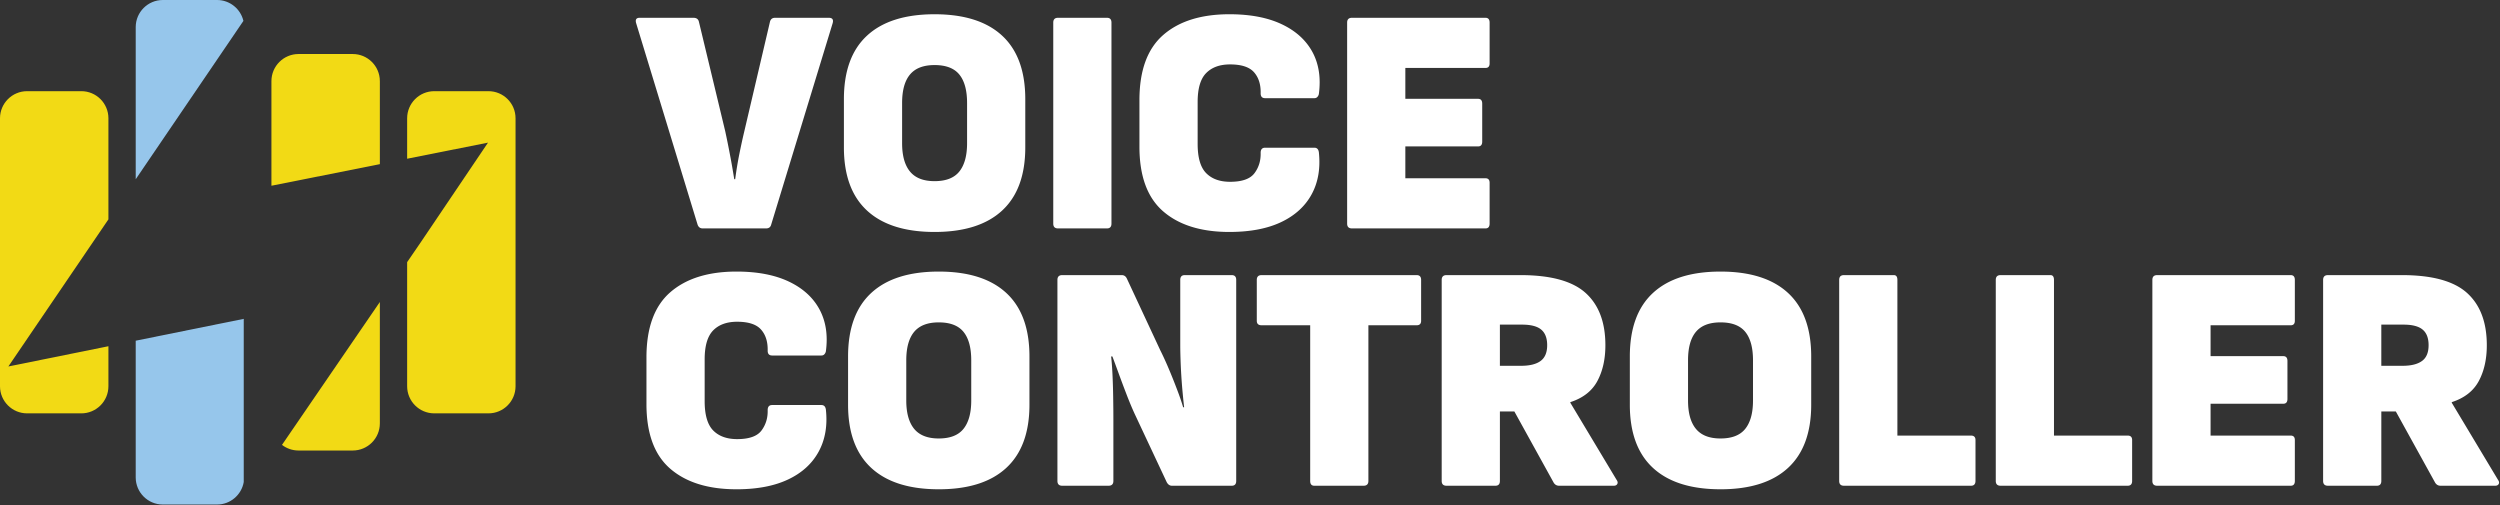
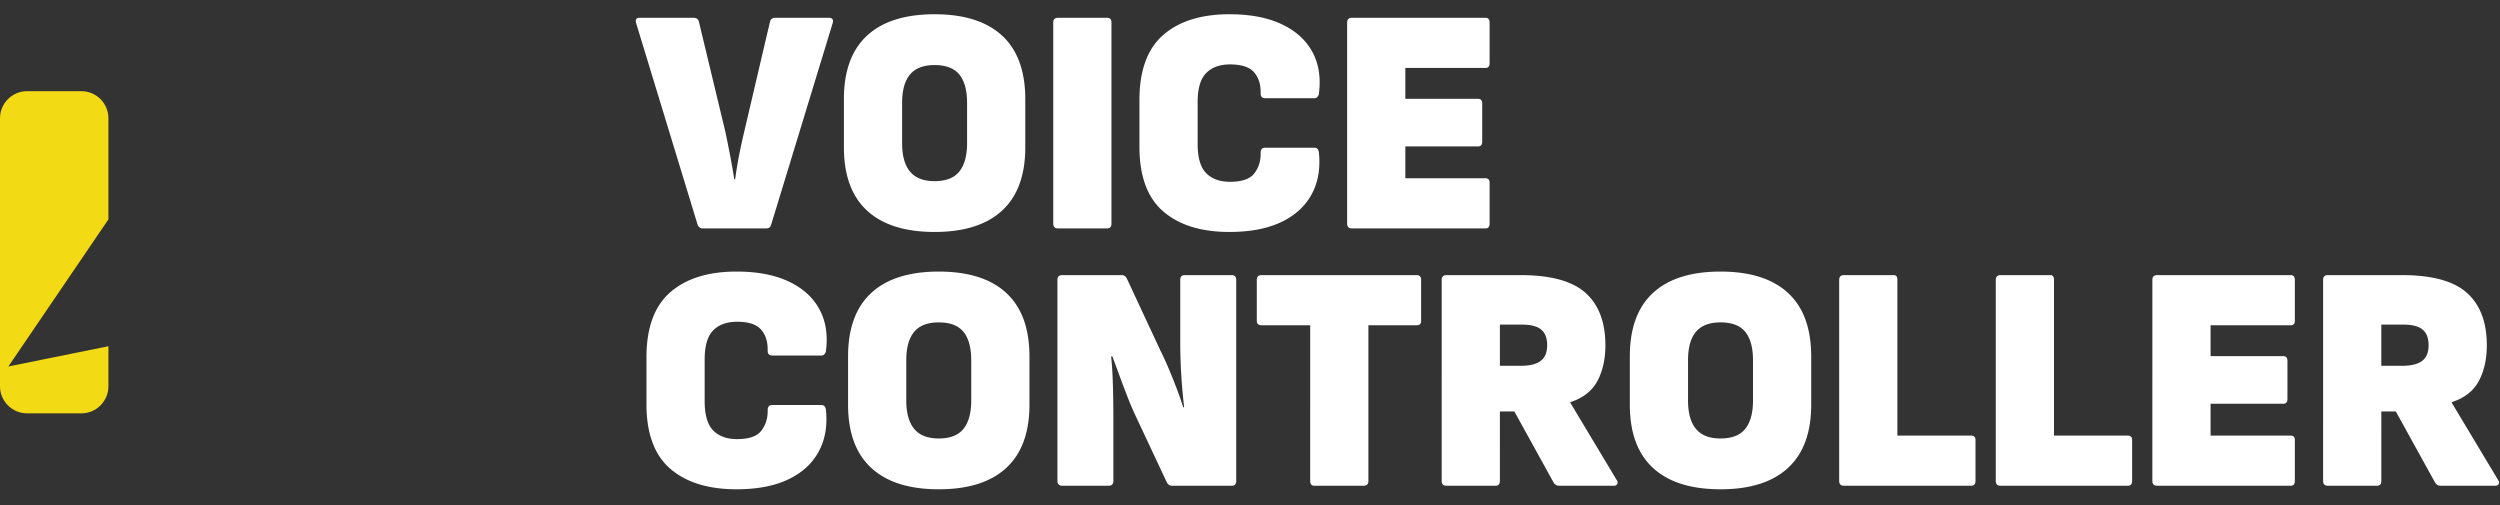
<svg xmlns="http://www.w3.org/2000/svg" fill-rule="evenodd" stroke-linejoin="round" stroke-miterlimit="2" clip-rule="evenodd" viewBox="0 0 2450 495">
  <rect x="0" y="0" width="2450" height="495" fill="#333333" stroke="none" />
  <path fill="#fff" fill-rule="nonzero" d="M688.652 223.853c-2.5 0-4.167-1.263-5.042-3.784L623.443 22.79c-1.041-3.57.084-5.358 3.459-5.358h52.625c2.958 0 4.75 1.262 5.375 3.783l25.833 107.463a923.958 923.958 0 0 1 4.709 23.32c1.5 7.776 2.833 15.655 4.125 23.638h.916c1.084-8.196 2.375-16.23 3.959-24.108 1.583-7.88 3.291-15.813 5.208-23.796l24.875-106.2c.625-2.734 2.333-4.1 5.042-4.1h52.625c3.583 0 4.833 1.787 3.791 5.358l-60.208 197.28c-.625 2.52-2.292 3.783-5.042 3.783h-62.083zm227.25 3.467c-29 0-51.083-6.988-66.208-20.959-15.125-13.97-22.667-34.612-22.667-61.925v-47.27c0-27.526 7.542-48.272 22.667-62.243 15.125-13.97 37.208-20.958 66.208-20.958 28.958 0 51.042 6.988 66.167 20.958 15.125 13.971 22.708 34.717 22.708 62.242v47.271c0 27.313-7.583 47.954-22.708 61.925-15.125 13.97-37.209 20.958-66.167 20.958zm0-49.796c11.125 0 19.208-3.15 24.25-9.455 5.042-6.3 7.583-15.546 7.583-27.729v-39.396c0-12.396-2.541-21.691-7.583-27.887-5.042-6.2-13.125-9.296-24.25-9.296-10.958 0-18.958 3.096-24.125 9.296-5.167 6.196-7.708 15.491-7.708 27.887v39.396c0 12.183 2.541 21.43 7.708 27.73 5.167 6.304 13.167 9.454 24.125 9.454zm121 46.329c-3.167 0-4.708-1.575-4.708-4.73V22.162c0-3.154 1.541-4.73 4.708-4.73h47.917c2.917 0 4.417 1.576 4.417 4.73v196.963c0 3.154-1.5 4.729-4.417 4.729h-47.917zm167.958 3.467c-27.708 0-49.374-6.726-64.916-20.171-15.542-13.446-23.292-34.559-23.292-63.342V98.11c0-28.996 7.75-50.267 23.292-63.817 15.542-13.554 37.208-20.329 64.917-20.329 20.375 0 37.458 3.258 51.208 9.77 13.792 6.513 23.792 15.6 30.125 27.26 6.292 11.662 8.375 25.37 6.292 41.128a5.88 5.88 0 0 1-1.417 2.834c-.75.841-1.75 1.262-3 1.262h-48.208c-2.959 0-4.417-1.575-4.417-4.729.208-8.612-1.958-15.492-6.458-20.642-4.542-5.145-12.334-7.72-23.5-7.72-10.084 0-17.875 2.837-23.459 8.508-5.583 5.675-8.333 15.13-8.333 28.362v40.971c0 13.446 2.75 23.005 8.333 28.68 5.584 5.67 13.375 8.508 23.459 8.508 11.791 0 19.75-2.838 23.958-8.508 4.208-5.675 6.208-12.292 6-19.855 0-3.362 1.458-5.041 4.417-5.041h48.208c2.542 0 4 1.466 4.417 4.408 1.666 15.758-.667 29.52-7.084 41.288-6.416 11.762-16.416 20.85-29.958 27.258-13.542 6.408-30.417 9.612-50.583 9.612zm120.084-3.467c-3.167 0-4.75-1.575-4.75-4.73V22.162c0-3.154 1.583-4.73 4.75-4.73h130.792c2.708 0 4.083 1.576 4.083 4.73v40.02c0 2.942-1.375 4.413-4.083 4.413h-78.5v30.254h71.25c2.708 0 4.083 1.575 4.083 4.73v37.183c0 3.154-1.375 4.73-4.083 4.73h-71.25v31.2h78.5c2.708 0 4.083 1.47 4.083 4.412v40.02c0 3.155-1.375 4.73-4.083 4.73h-130.792zM721.777 479.492c-27.75 0-49.375-6.72-64.958-20.17-15.542-13.447-23.292-34.56-23.292-63.343v-45.695c0-28.992 7.75-50.267 23.292-63.817 15.583-13.55 37.208-20.325 64.958-20.325 20.375 0 37.417 3.254 51.208 9.767 13.75 6.512 23.792 15.6 30.084 27.262 6.291 11.658 8.416 25.367 6.291 41.125a5.911 5.911 0 0 1-1.416 2.838c-.75.837-1.709 1.258-3 1.258h-48.209c-2.958 0-4.416-1.575-4.416-4.725.208-8.617-1.917-15.496-6.459-20.642-4.5-5.15-12.333-7.72-23.458-7.72-10.083 0-17.917 2.833-23.5 8.508-5.542 5.67-8.333 15.125-8.333 28.362v40.967c0 13.446 2.791 23.008 8.333 28.68 5.583 5.67 13.417 8.507 23.5 8.507 11.75 0 19.75-2.837 23.917-8.508 4.208-5.67 6.208-12.292 6-19.854 0-3.363 1.458-5.042 4.416-5.042h48.209c2.541 0 4 1.471 4.416 4.413 1.709 15.754-.666 29.516-7.083 41.283-6.417 11.767-16.375 20.85-29.958 27.259-13.542 6.408-30.375 9.612-50.542 9.612zm198.208 0c-29 0-51.041-6.983-66.166-20.958-15.125-13.971-22.709-34.613-22.709-61.925v-47.271c0-27.521 7.584-48.271 22.709-62.242 15.125-13.97 37.166-20.954 66.166-20.954s51.042 6.983 66.167 20.954c15.125 13.97 22.708 34.72 22.708 62.242v47.27c0 27.313-7.583 47.955-22.708 61.926-15.125 13.975-37.167 20.958-66.167 20.958zm0-49.792c11.125 0 19.209-3.15 24.25-9.454 5.042-6.304 7.584-15.546 7.584-27.733V353.12c0-12.396-2.542-21.692-7.584-27.892-5.041-6.195-13.125-9.295-24.25-9.295-10.916 0-18.958 3.1-24.125 9.295-5.125 6.2-7.708 15.496-7.708 27.892v39.392c0 12.187 2.583 21.429 7.708 27.733 5.167 6.304 13.209 9.454 24.125 9.454zm121 46.325c-3.125 0-4.708-1.575-4.708-4.725V274.334c0-3.15 1.583-4.725 4.708-4.725h58.334c2.292 0 3.958 1.154 5.042 3.466l32.75 70.275c2.75 5.463 5.541 11.554 8.375 18.28 2.833 6.72 5.5 13.391 8 20.012 2.541 6.617 4.541 12.446 6 17.487h.958c-.625-5.462-1.25-11.92-1.917-19.379a575.66 575.66 0 0 1-1.416-22.375c-.292-7.458-.459-13.92-.459-19.383v-63.658c0-3.15 1.459-4.725 4.417-4.725h46c2.958 0 4.417 1.575 4.417 4.725V471.3c0 3.15-1.459 4.725-4.417 4.725h-58.625c-2.083 0-3.75-1.154-5.042-3.466l-31.5-67.125c-2.5-5.463-5.083-11.609-7.708-18.438a1271.61 1271.61 0 0 1-7.583-20.167c-2.417-6.62-4.542-12.45-6.459-17.491h-1.25c.625 5.462 1.084 11.975 1.417 19.537a686.08 686.08 0 0 1 .625 22.534c.125 7.458.167 14.025.167 19.695V471.3c0 3.15-1.584 4.725-4.75 4.725h-45.376zm247.084 0c-2.75 0-4.083-1.575-4.083-4.725V318.771h-47.584c-3.166 0-4.75-1.47-4.75-4.412v-40.025c0-3.15 1.584-4.725 4.75-4.725h151.875c2.959 0 4.417 1.575 4.417 4.725v40.025c0 2.941-1.458 4.412-4.417 4.412h-47.25v152.53c0 3.15-1.583 4.724-4.75 4.724h-48.208zm129.541 0c-3.166 0-4.75-1.575-4.75-4.725V274.334c0-3.15 1.584-4.725 4.75-4.725h72.46c29.624 0 50.916 5.829 63.833 17.487 12.916 11.663 19.375 28.733 19.375 51.213 0 13.654-2.625 25.366-7.875 35.137-5.25 9.77-14.084 16.65-26.459 20.642v.629l45.375 75.638c1.042 1.47 1.25 2.783.625 3.937s-1.791 1.733-3.458 1.733h-53.583c-2.334 0-4.125-1.05-5.375-3.15l-38.459-69.646h-14.167V471.3c0 3.15-1.458 4.725-4.416 4.725h-47.875zm52.292-117.546h20.792c8.417 0 14.792-1.579 19.084-4.729 4.291-3.15 6.458-8.3 6.458-15.441 0-6.934-1.958-12.03-5.833-15.284-3.875-3.258-10.125-4.887-18.75-4.887h-21.75v40.341zm216.209 121.013c-29 0-51.083-6.983-66.208-20.958-15.125-13.971-22.667-34.613-22.667-61.925v-47.271c0-27.521 7.542-48.271 22.667-62.242 15.125-13.97 37.208-20.954 66.208-20.954 28.958 0 51.042 6.983 66.167 20.954 15.125 13.97 22.708 34.72 22.708 62.242v47.27c0 27.313-7.583 47.955-22.708 61.926-15.125 13.975-37.209 20.958-66.167 20.958zm0-49.792c11.125 0 19.208-3.15 24.25-9.454 5.042-6.304 7.583-15.546 7.583-27.733V353.12c0-12.396-2.541-21.692-7.583-27.892-5.042-6.195-13.125-9.295-24.25-9.295-10.958 0-18.958 3.1-24.125 9.295-5.167 6.2-7.708 15.496-7.708 27.892v39.392c0 12.187 2.541 21.429 7.708 27.733 5.167 6.304 13.167 9.454 24.125 9.454zm121 46.325c-3.167 0-4.708-1.575-4.708-4.725V274.334c0-3.15 1.541-4.725 4.708-4.725h48.833c2.334 0 3.5 1.575 3.5 4.725v152.529h72.167c2.917 0 4.375 1.47 4.375 4.412V471.3c0 3.15-1.458 4.725-4.375 4.725h-124.5zm153.459 0c-3.125 0-4.709-1.575-4.709-4.725V274.334c0-3.15 1.584-4.725 4.709-4.725h48.875c2.291 0 3.458 1.575 3.458 4.725v152.529h72.167c2.958 0 4.416 1.47 4.416 4.412V471.3c0 3.15-1.458 4.725-4.416 4.725h-124.5zm153.5 0c-3.167 0-4.75-1.575-4.75-4.725V274.334c0-3.15 1.583-4.725 4.75-4.725h130.791c2.709 0 4.084 1.575 4.084 4.725v40.025c0 2.941-1.375 4.412-4.084 4.412h-78.5v30.25h71.25c2.709 0 4.084 1.58 4.084 4.73v37.187c0 3.15-1.375 4.725-4.084 4.725h-71.25v31.2h78.5c2.709 0 4.084 1.47 4.084 4.412V471.3c0 3.15-1.375 4.725-4.084 4.725H2114.07zm167.333 0c-3.167 0-4.75-1.575-4.75-4.725V274.334c0-3.15 1.583-4.725 4.75-4.725h72.5c29.584 0 50.875 5.829 63.792 17.487 12.917 11.663 19.375 28.733 19.375 51.213 0 13.654-2.625 25.366-7.875 35.137-5.25 9.77-14.083 16.65-26.458 20.642v.629l45.375 75.638c1.041 1.47 1.25 2.783.625 3.937s-1.792 1.733-3.459 1.733h-53.583c-2.292 0-4.083-1.05-5.333-3.15l-38.459-69.646h-14.208V471.3c0 3.15-1.458 4.725-4.375 4.725h-47.917zm52.292-117.546h20.833c8.375 0 14.75-1.579 19.042-4.729 4.333-3.15 6.458-8.3 6.458-15.441 0-6.934-1.916-12.03-5.833-15.284-3.875-3.258-10.125-4.887-18.75-4.887h-21.75v40.341z" />
  <path fill="#f2da15" d="M106.251 339.301v39.23c0 14.662-11.904 26.562-26.562 26.562H26.564C11.9 405.093 0 393.193 0 378.53V115.913c0-14.658 11.9-26.562 26.563-26.562h53.125c14.658 0 26.562 11.904 26.562 26.562v99.067c-32.078 47.16-64.644 95.042-98.053 144.154l98.054-19.833z" />
-   <path fill="#96c6eb" d="M133.001 175.652V26.564c0-14.658 11.905-26.562 26.563-26.562h53.125c12.567 0 23.104 8.746 25.858 20.475-35.016 51.483-70.037 102.97-105.546 155.175z" />
-   <path fill="#f2da15" d="M266.002 182.02V79.503c0-14.658 11.904-26.562 26.562-26.562h53.125c14.663 0 26.563 11.904 26.563 26.562v81.371c-35.555 7.075-70.575 14.046-106.25 21.146zm133.004-26.469v-39.638c0-14.658 11.9-26.562 26.558-26.562h53.13c14.666 0 26.541 11.904 26.541 26.562V378.53c0 14.663-11.875 26.563-26.542 26.563h-53.129c-14.658 0-26.558-11.9-26.558-26.563V256.901c4.475-6.542 8.966-13.1 13.475-19.683 20.587-30.475 41.129-60.955 65.754-97.438-27.125 5.4-53.392 10.63-79.23 15.771zm-26.754 140.416v118.975c0 14.659-11.9 26.563-26.563 26.563h-53.125c-6.1 0-11.72-2.063-16.208-5.525 32.587-47.575 64.096-93.57 95.896-140.013z" />
-   <path fill="#96c6eb" d="M238.868 472.393c-2.141 12.512-13.054 22.054-26.179 22.054h-53.125c-14.658 0-26.563-11.904-26.563-26.563V333.888c35.705-7.22 70.609-14.283 105.867-21.416v159.92z" />
</svg>